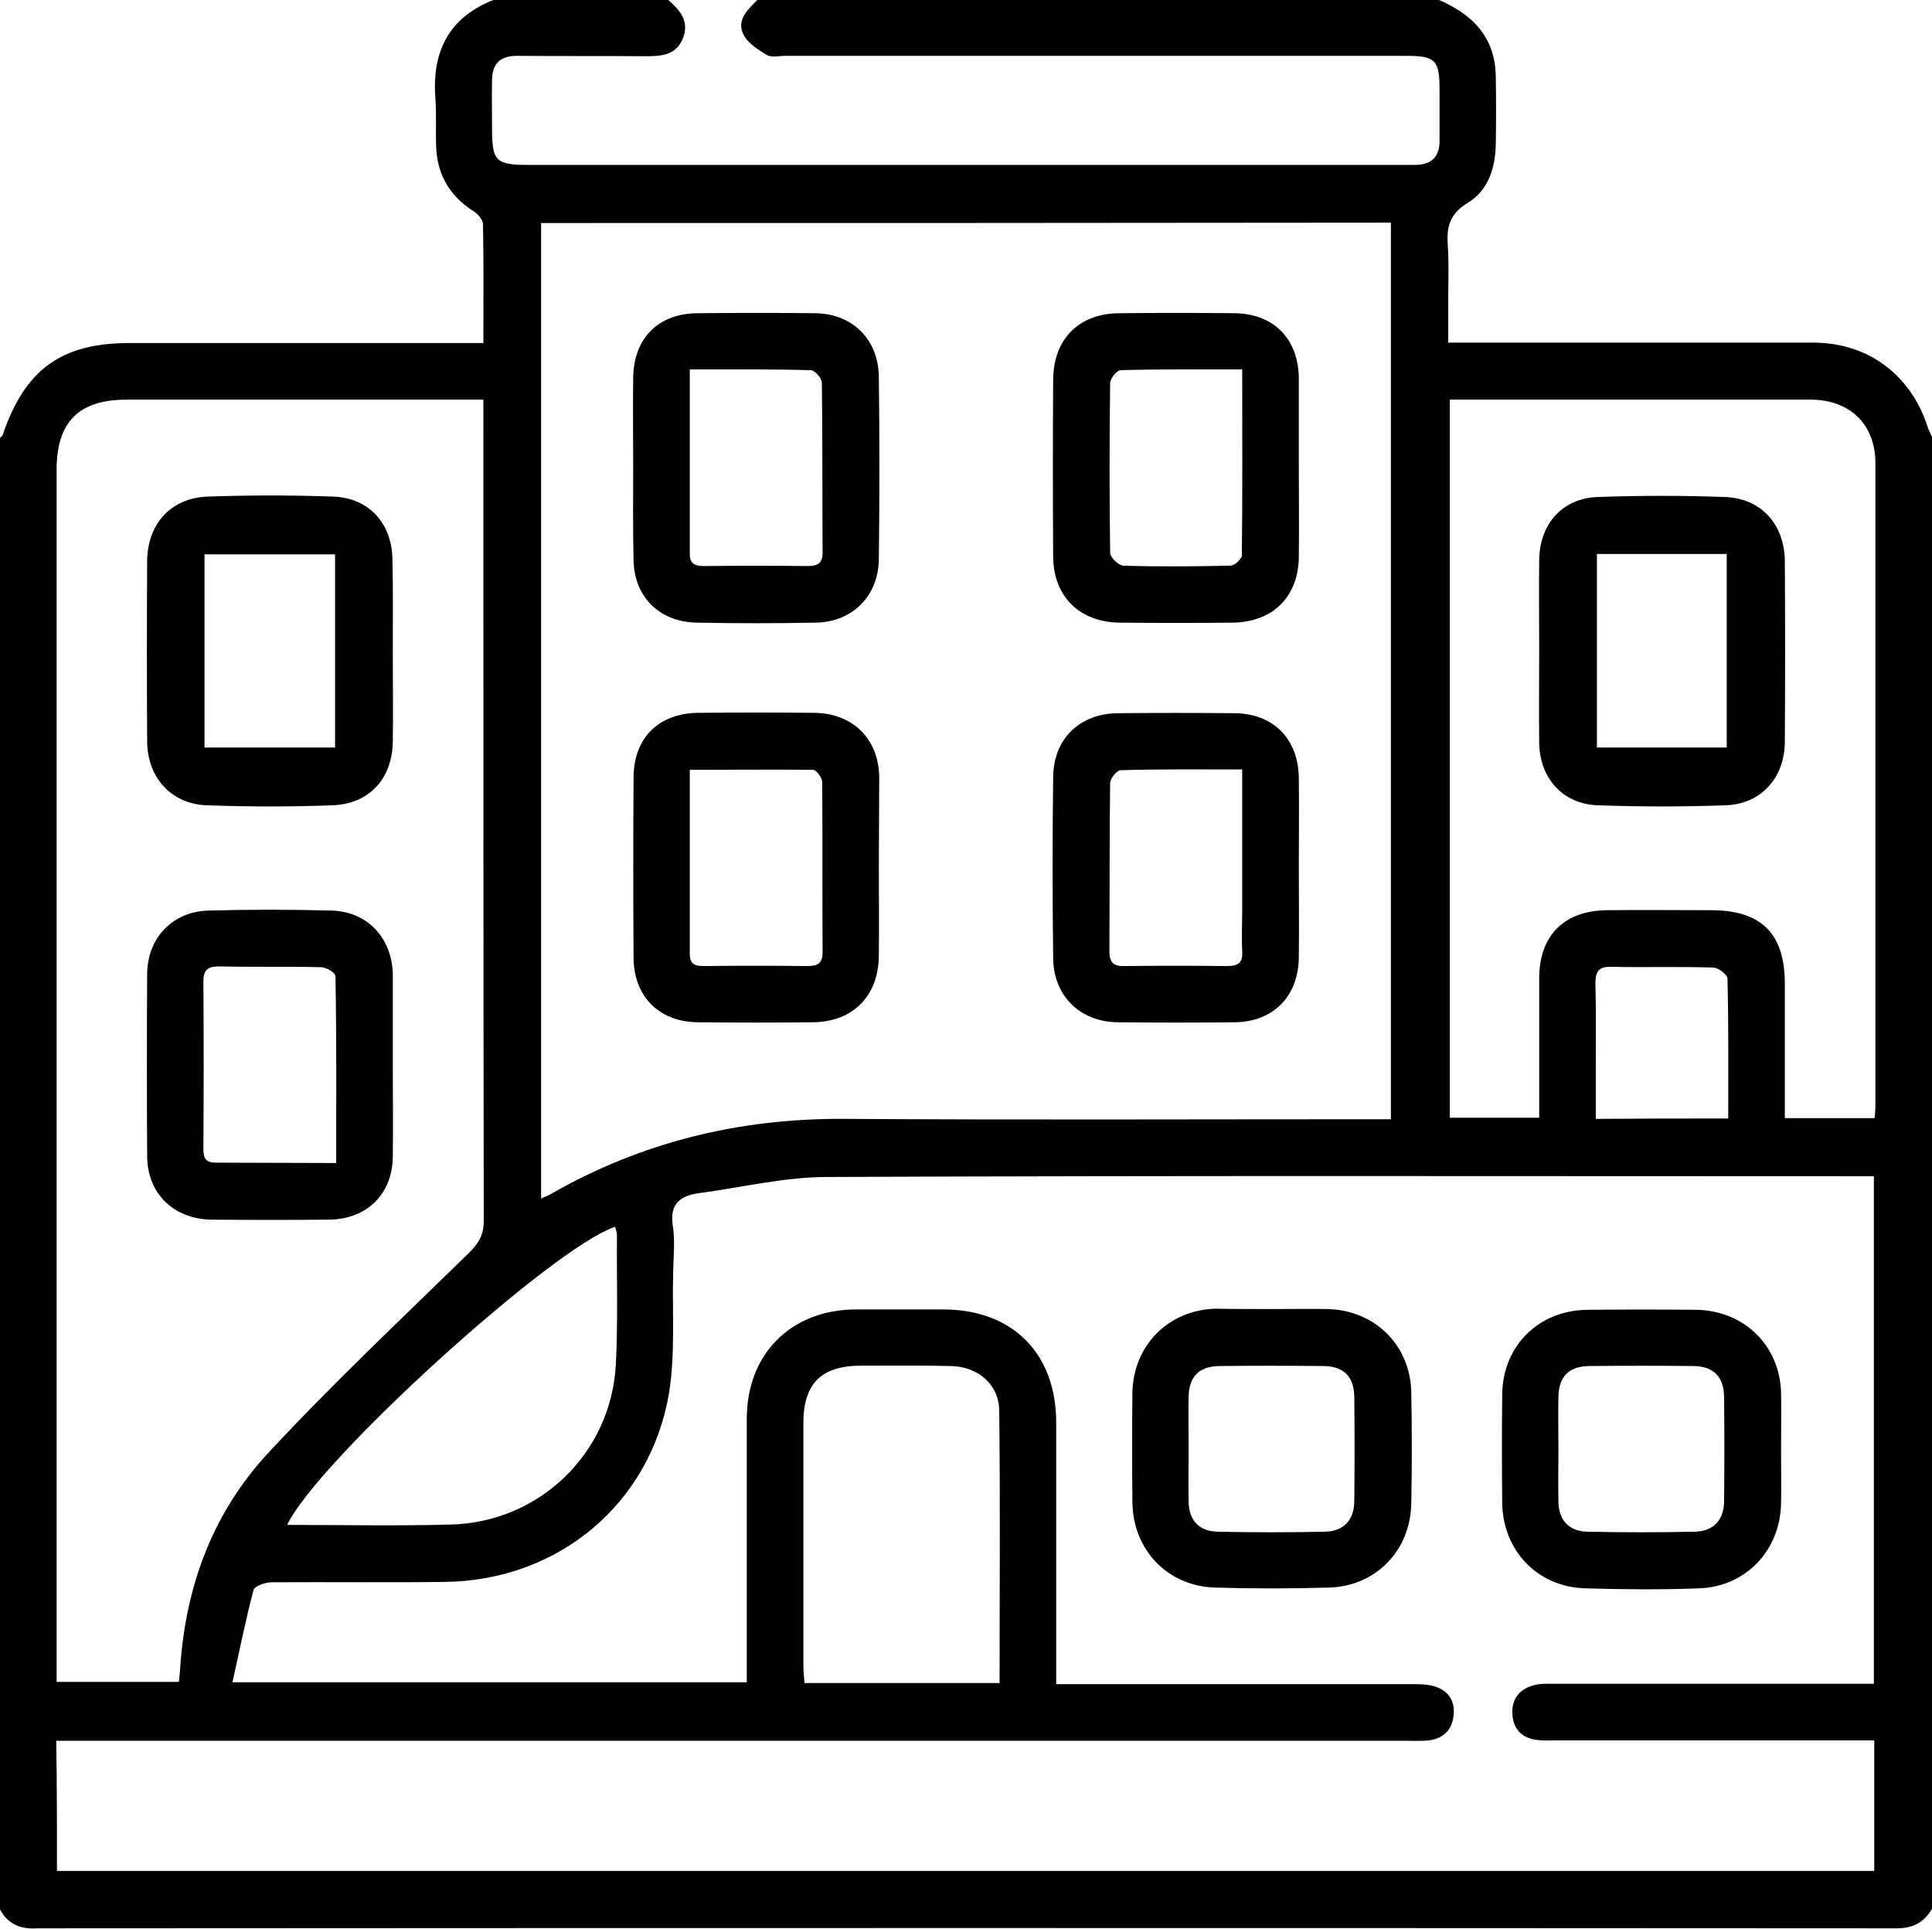
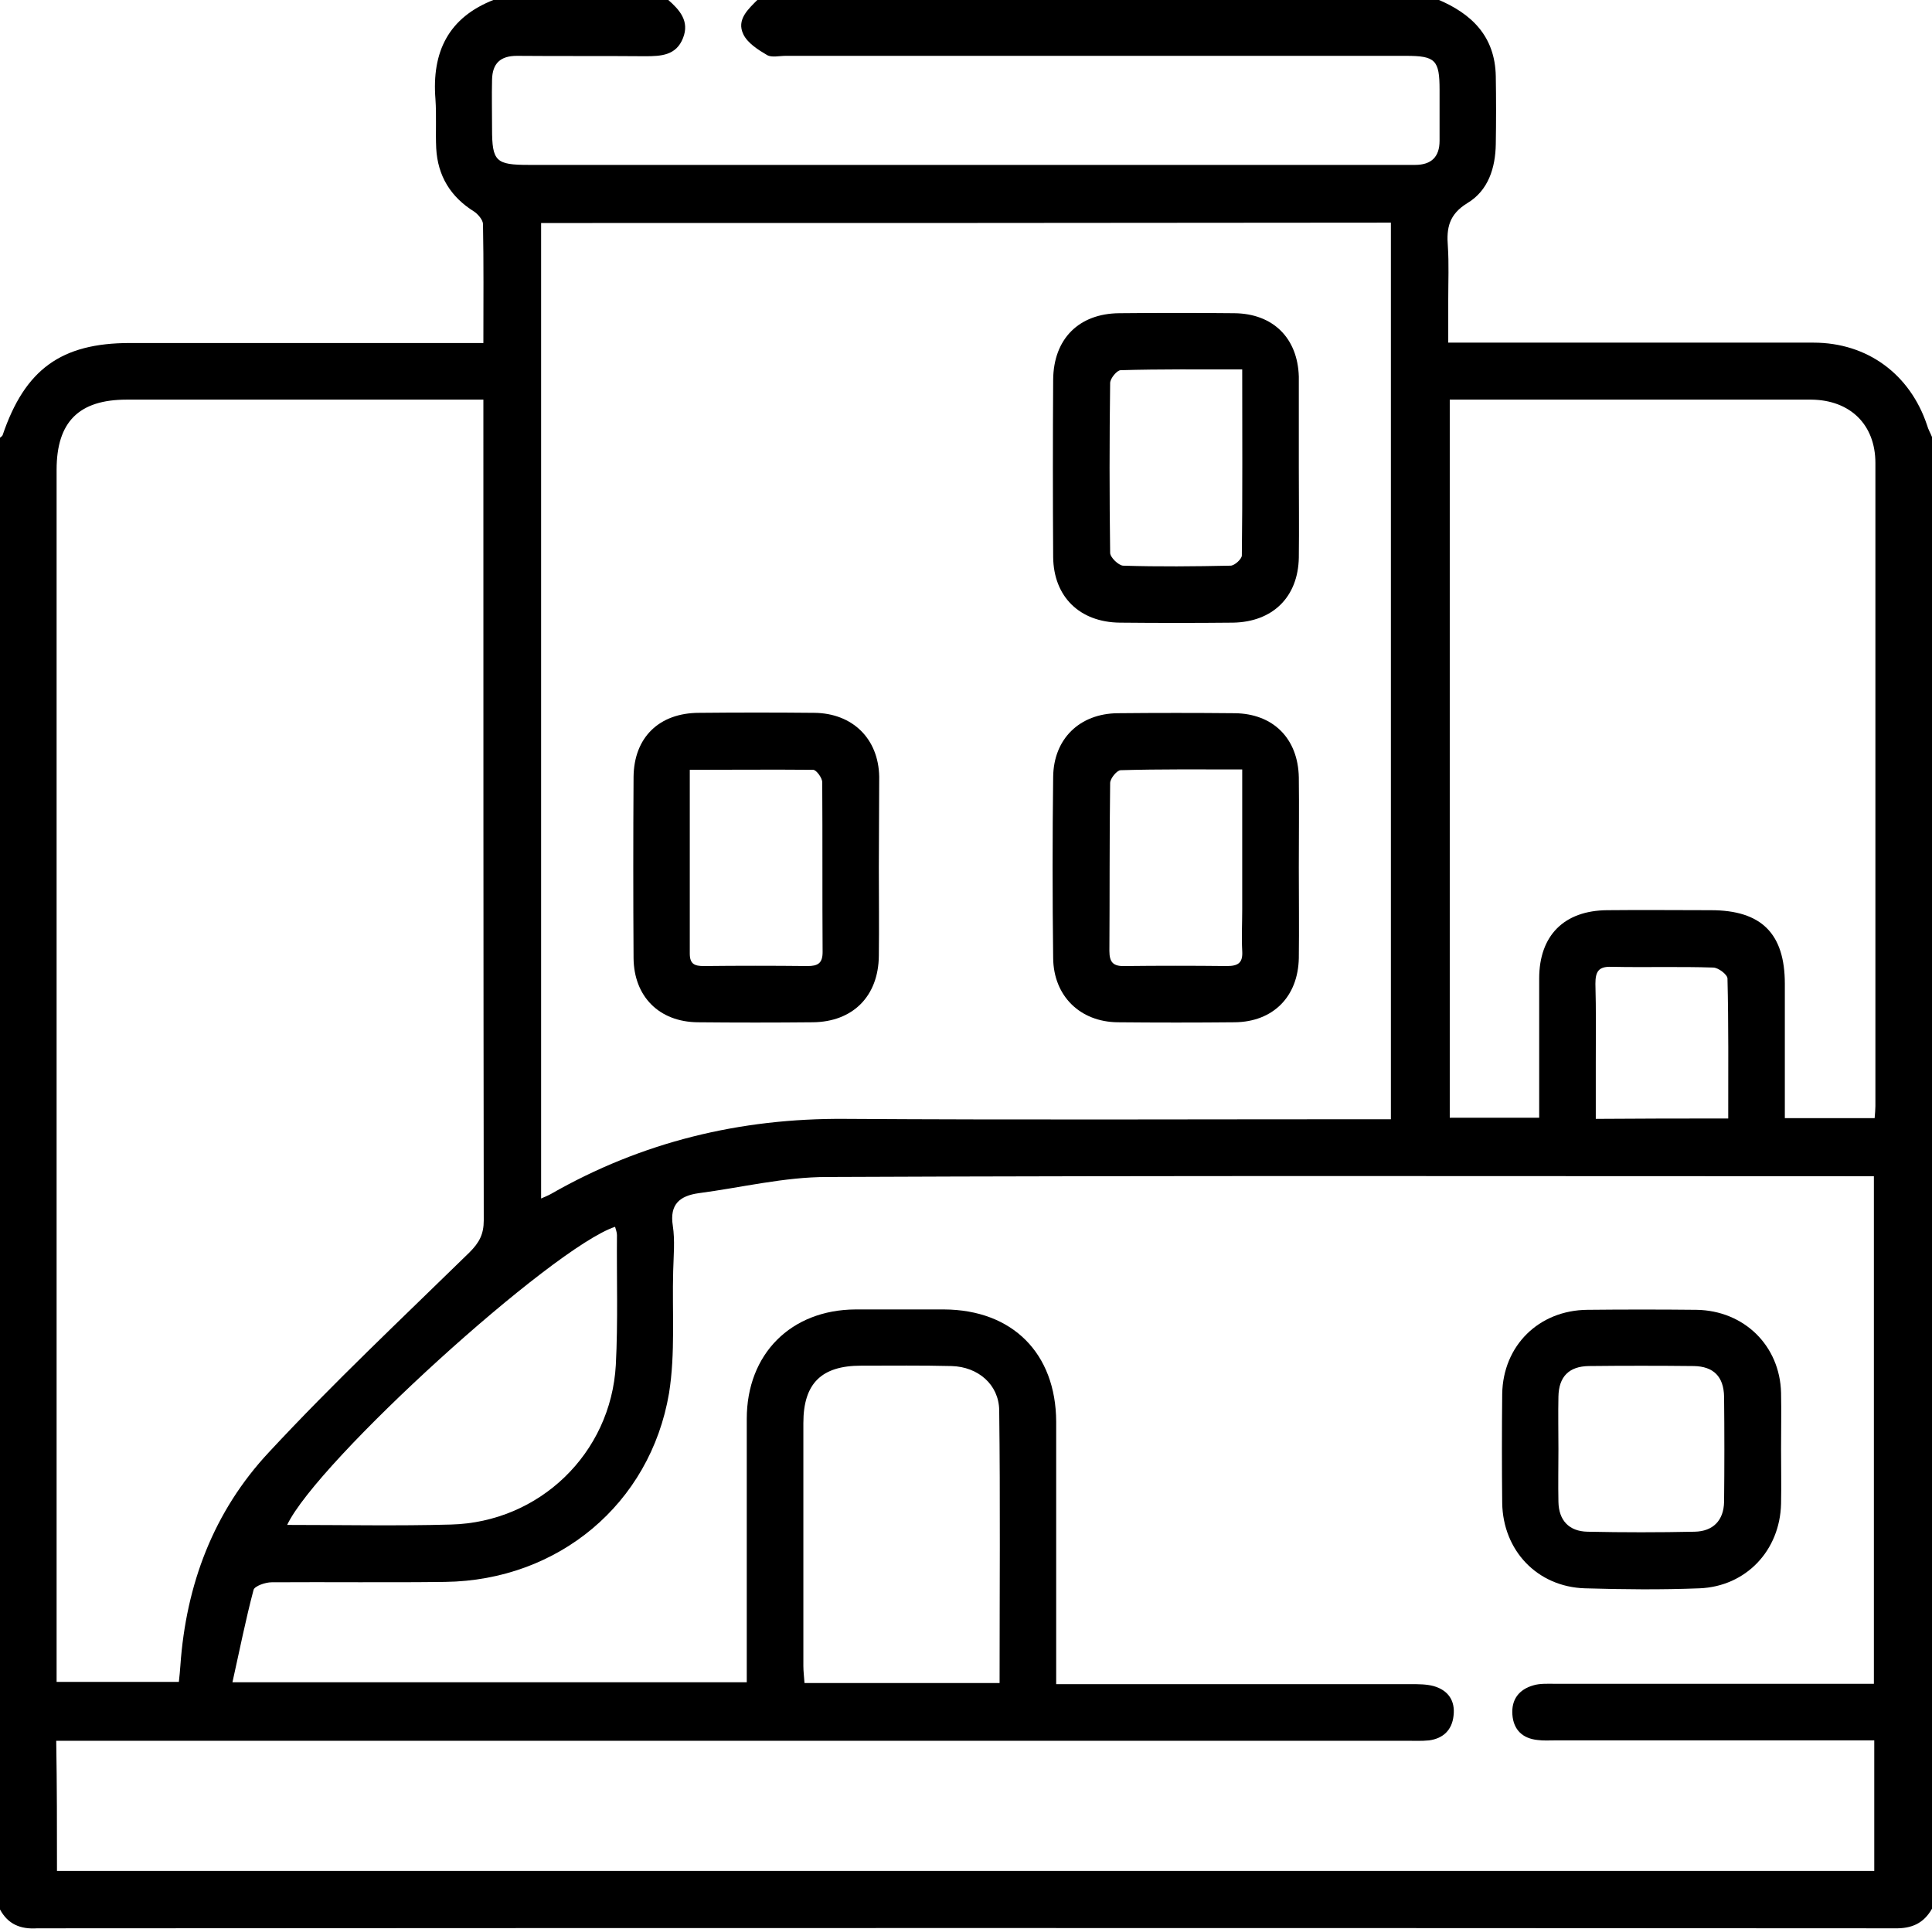
<svg xmlns="http://www.w3.org/2000/svg" version="1.1" id="Layer_1" x="0px" y="0px" viewBox="0 0 512 511.2" style="enable-background:new 0 0 512 511.2;" xml:space="preserve">
  <g>
    <path d="M0,506c0-130,0-260,0-390c0.2-0.2,0.6-0.4,0.7-0.7c5.9-17.4,15.5-24.4,33.7-24.4c29.3,0,58.7,0,88,0c1.8,0,3.6,0,5.7,0   c0-10.9,0.1-21.2-0.1-31.5c0-1.1-1.3-2.6-2.3-3.3c-6.3-3.9-9.7-9.5-10.1-16.8c-0.2-4.3,0.1-8.7-0.2-13c-1-12.5,3.4-21.7,15.6-26.4   c15.3,0,30.7,0,46,0c3.1,2.7,5.8,5.7,4,10.2c-1.8,4.6-5.8,4.8-10,4.8c-11.3-0.1-22.7,0-34-0.1c-4.4,0-6.5,2-6.6,6.3   c-0.1,4.3,0,8.7,0,13c0,8.7,1,9.6,9.8,9.6c77.1,0,154.2,0,231.3,0c1.2,0,2.3,0,3.5,0c4.3,0,6.5-2.1,6.5-6.4c0-4.5,0-9,0-13.5   c0-7.9-1.1-9-8.9-9c-54.8,0-109.6,0-164.4,0c-1.7,0-3.7,0.5-4.9-0.2c-2.4-1.4-5.2-3.2-6.3-5.5c-1.9-3.9,1.3-6.7,3.9-9.3   c60,0,120,0,180,0c9.1,3.8,15.3,9.8,15.5,20.4c0.1,6,0.1,12,0,18c-0.1,6.3-2,12.3-7.5,15.6c-4.9,3-5.6,6.6-5.2,11.5   c0.3,4.6,0.1,9.3,0.1,14c0,3.7,0,7.5,0,11.5c2.6,0,4.4,0,6.3,0c30.2,0,60.3,0,90.5,0c14.3,0,25.6,8.4,30.1,21.9   c0.3,1.1,0.9,2.1,1.3,3.1c0,130,0,260,0,390c-2.2,3.9-5.4,5.3-9.9,5.2c-164.1-0.1-328.1-0.1-492.2,0C5.4,511.3,2.1,509.9,0,506z    M15.1,495.8c160.8,0,321.2,0,481.6,0c0-11.6,0-22.9,0-34.6c-2.1,0-3.9,0-5.7,0c-26.3,0-52.7,0-79,0c-1.5,0-3,0.1-4.5-0.1   c-4-0.4-6.4-2.7-6.7-6.7c-0.3-4,1.7-6.7,5.6-7.8c1.7-0.5,3.6-0.4,5.4-0.4c26.5,0,53,0,79.5,0c1.8,0,3.5,0,5.3,0   c0-45.2,0-89.7,0-134.5c-1.7,0-3,0-4.4,0c-91,0-182-0.2-273,0.2c-11.4,0-22.7,2.8-34.1,4.3c-4.9,0.7-7.7,2.9-6.8,8.6   c0.6,3.9,0.2,8,0.1,12c-0.3,10.8,0.6,21.8-1.1,32.4c-5,29.4-29.4,49.6-59.3,50c-15.3,0.2-30.7,0-46,0.1c-1.7,0-4.5,1-4.8,2   c-2.1,7.9-3.7,16-5.6,24.5c46.3,0,91.2,0,136.3,0c0-2.2,0-4,0-5.8c0-21.3,0-42.7,0-64c0-17.2,11.7-28.9,28.8-29   c7.8,0,15.7,0,23.5,0c18.1,0.1,29.6,11.6,29.7,29.7c0,21.3,0,42.7,0,64c0,1.8,0,3.5,0,5.6c2.7,0,4.7,0,6.6,0c29.2,0,58.3,0,87.5,0   c2,0,4,0,5.9,0.5c3.9,1.1,5.8,3.9,5.3,7.9c-0.4,3.7-2.7,6-6.5,6.5c-2,0.2-4,0.1-6,0.1c-117.2,0-234.3,0-351.5,0c-2.1,0-4.2,0-6.3,0   C15.1,473.2,15.1,484.3,15.1,495.8z M143.4,59.1c0,86.4,0,172.2,0,258.5c1.1-0.5,1.9-0.8,2.6-1.2c24.1-13.8,50.1-20.1,77.9-19.9   c46.1,0.3,92.3,0.1,138.5,0.1c2.1,0,4.2,0,6.2,0c0-79.7,0-158.6,0-237.6C293.3,59.1,218.6,59.1,143.4,59.1z M128.1,105.9   c-2.2,0-3.9,0-5.5,0c-29.7,0-59.3,0-89,0c-12.7,0-18.6,5.9-18.6,18.6c0,105.3,0,210.6,0,315.9c0,1.8,0,3.6,0,5.3   c11.1,0,21.7,0,32.4,0c0.2-1.7,0.3-3,0.4-4.3c1.5-21.5,8.8-40.9,23.5-56.6c17-18.3,35.2-35.4,53.1-52.9c2.6-2.6,3.8-4.8,3.8-8.5   c-0.1-70.6-0.1-141.3-0.1-211.9C128.1,110,128.1,108.3,128.1,105.9z M384.2,105.9c0,63.9,0,127.1,0,190.3c8,0,15.7,0,23.7,0   c0-12.6,0-24.8,0-36.9c0-11.4,6.6-18,18-18.1c9.2-0.1,18.3,0,27.5,0c13.4,0,19.6,6.2,19.6,19.5c0,11.8,0,23.6,0,35.6   c8.2,0,15.9,0,23.8,0c0.1-1.3,0.2-2.3,0.2-3.2c0-56.8,0-113.6,0-170.4c0-10.2-6.7-16.7-17-16.8c-22.3,0-44.6,0-67,0   C403.5,105.9,394.1,105.9,384.2,105.9z M264.9,446c0-24.5,0.2-48.4-0.1-72.3c-0.1-6.8-5.6-11.5-12.6-11.7c-8-0.2-16-0.1-24-0.1   c-10.5,0-15.3,4.7-15.3,15.2c0,21.5,0,42.9,0,64.4c0,1.4,0.2,2.9,0.3,4.5C230.5,446,247.4,446,264.9,446z M76.1,404.1   c14.8,0,29.1,0.3,43.4-0.1c23.4-0.6,42.4-18.8,43.7-42.3c0.6-11.5,0.2-23,0.3-34.4c0-0.7-0.3-1.5-0.5-2.2   C146.4,330.6,84.1,387.2,76.1,404.1z M458,296.4c0-12.6,0.1-24.9-0.2-37.1c0-1-2.4-2.9-3.8-2.9c-9-0.3-18,0-27-0.2   c-3.4-0.1-4.2,1.3-4.2,4.5c0.2,7,0.1,14,0.1,21c0,4.9,0,9.8,0,14.8C435,296.4,446.2,296.4,458,296.4z" />
-     <path d="M337.2,346.9c4.8,0,9.7-0.1,14.5,0c12.6,0.2,22.1,9.6,22.3,22.1c0.2,9.8,0.2,19.6,0,29.4c-0.2,12.4-9.3,21.9-21.7,22.3   c-10.1,0.3-20.3,0.3-30.4,0c-12.5-0.4-21.7-10-21.8-22.7c-0.1-9.6-0.1-19.3,0-28.9c0.2-12.6,9.6-22,22.1-22.3   C327.2,346.9,332.2,346.9,337.2,346.9z M315,384c0,4.7-0.1,9.3,0,14c0.1,4.9,2.8,7.8,7.7,7.9c9.5,0.2,18.9,0.2,28.4,0   c4.9-0.1,7.7-3,7.8-7.9c0.1-9.3,0.1-18.6,0-27.9c-0.1-5.3-2.8-8-8-8.1c-9.3-0.1-18.6-0.1-27.9,0c-5.2,0.1-7.9,2.8-8,8.1   C314.9,374.7,315,379.3,315,384z" />
    <path d="M472,384c0,4.8,0.1,9.7,0,14.5c-0.3,12.4-9.3,21.9-21.6,22.4c-10.1,0.4-20.3,0.3-30.4,0c-12.6-0.4-21.7-10-21.9-22.6   c-0.1-9.6-0.1-19.3,0-28.9c0.2-12.8,9.7-22.2,22.6-22.3c9.6-0.1,19.3-0.1,28.9,0c12.6,0.2,22.1,9.5,22.4,22   C472.1,374,472,379,472,384z M413,384c0,4.7-0.1,9.3,0,14c0.1,4.9,2.8,7.8,7.7,7.9c9.5,0.2,18.9,0.2,28.4,0c4.9-0.1,7.7-3,7.8-7.9   c0.1-9.3,0.1-18.6,0-27.9c-0.1-5.3-2.8-8-8-8.1c-9.3-0.1-18.6-0.1-27.9,0c-5.2,0.1-7.9,2.8-8,8.1C412.9,374.7,413,379.3,413,384z" />
-     <path d="M167.8,123.7c0-7.8-0.1-15.7,0-23.5c0.1-10.6,6.7-17.2,17.2-17.2c10.3-0.1,20.7-0.1,31,0c9.8,0.1,16.7,6.8,16.9,16.7   c0.2,16.2,0.2,32.3,0,48.5c-0.1,9.8-7.1,16.7-16.8,16.8c-10.5,0.2-21,0.2-31.5,0c-9.9-0.2-16.6-6.9-16.7-16.7   C167.7,140,167.8,131.8,167.8,123.7z M182.8,97.9c0,16.8,0,32.8,0,48.8c0,2.7,1.3,3.3,3.7,3.3c9.2-0.1,18.3-0.1,27.5,0   c2.7,0,4-0.7,4-3.6c-0.1-15,0-30-0.2-45c0-1.2-1.9-3.3-2.9-3.3C204.4,97.8,194,97.9,182.8,97.9z" />
    <path d="M344.2,123.8c0,8,0.1,16,0,24c-0.2,10.4-6.9,17-17.4,17.2c-10,0.1-20,0.1-30,0c-10.7-0.1-17.6-6.9-17.7-17.4   c-0.1-15.7-0.1-31.3,0-47c0.1-10.8,6.8-17.5,17.5-17.6c10.2-0.1,20.3-0.1,30.5,0c10.3,0.1,16.8,6.6,17.1,16.8c0,0.3,0,0.7,0,1   C344.2,108.5,344.2,116.1,344.2,123.8z M329.2,97.9c-11.2,0-21.7-0.1-32.2,0.2c-1,0-2.8,2.2-2.8,3.4c-0.2,15-0.2,30,0,45   c0,1.2,2.2,3.3,3.4,3.4c9.5,0.3,19,0.2,28.5,0c1.1,0,3-1.8,3-2.7C329.3,131,329.2,114.9,329.2,97.9z" />
    <path d="M232.9,229.8c0,7.8,0.1,15.7,0,23.5c-0.1,10.7-6.9,17.5-17.5,17.6c-10.2,0.1-20.3,0.1-30.5,0c-10.2-0.1-16.9-6.8-17-17   c-0.1-16-0.1-32,0-48c0.1-10.5,6.8-17,17.4-17c10.2-0.1,20.3-0.1,30.5,0c10.1,0.1,17,6.8,17.2,16.9   C233,213.8,232.9,221.8,232.9,229.8z M182.8,204c0,16.8,0,32.8,0,48.7c0,2.8,1.3,3.3,3.7,3.3c9.2-0.1,18.3-0.1,27.5,0   c2.7,0,4-0.7,4-3.7c-0.1-15,0-30-0.1-45c0-1.2-1.6-3.3-2.4-3.3C204.7,203.9,194.1,204,182.8,204z" />
    <path d="M344.2,229.9c0,8,0.1,16,0,24c-0.2,10.2-6.8,16.9-17,17c-10.3,0.1-20.7,0.1-31,0c-10-0.1-17-7-17.1-17c-0.2-16-0.2-32,0-48   c0.1-10.1,7-16.8,17.1-16.9c10.3-0.1,20.7-0.1,31,0c10.2,0.1,16.8,6.7,17,17C344.3,213.9,344.2,221.9,344.2,229.9z M329.2,203.9   c-11.3,0-21.8-0.1-32.2,0.2c-1,0-2.8,2.2-2.8,3.4c-0.2,14.8-0.1,29.6-0.2,44.5c0,3.1,1.1,4.1,4.1,4c9-0.1,18-0.1,27,0   c3,0,4.3-0.8,4.1-4c-0.2-3.7,0-7.3,0-11C329.2,228.9,329.2,216.8,329.2,203.9z" />
-     <path d="M104.1,282.5c0,8,0.1,16,0,24c-0.1,9.9-6.8,16.5-16.7,16.7c-10.5,0.1-21,0.1-31.5,0C46,323,39.1,316.3,39,306.5   c-0.1-16.2-0.1-32.3,0-48.5c0.1-9.5,6.8-16.5,16.3-16.7c10.8-0.3,21.7-0.3,32.5,0c9.5,0.2,16,7.2,16.3,16.7c0,0.3,0,0.7,0,1   C104.1,266.8,104.1,274.7,104.1,282.5z M89.1,308.2c0-16.9,0.1-33.2-0.2-49.5c0-0.9-2.4-2.4-3.8-2.4c-9-0.2-18,0-27-0.2   c-2.8,0-4.2,0.7-4.2,3.9c0.1,14.8,0.1,29.6,0,44.4c0,2.4,0.5,3.7,3.3,3.7C67.6,308.1,77.9,308.2,89.1,308.2z" />
-     <path d="M104.1,172.4c0,8,0.1,16,0,24c-0.1,9.8-6.1,16.6-15.9,17c-11.1,0.4-22.3,0.4-33.5,0C45.3,213,39.1,206,39,196.6   c-0.1-16-0.1-32,0-48c0.1-9.8,6.3-16.6,15.9-17c11.1-0.4,22.3-0.4,33.5,0c9.5,0.4,15.5,7.2,15.6,16.7   C104.2,156.4,104.1,164.4,104.1,172.4z M88.8,198.1c0-17.2,0-34.1,0-51.2c-11.7,0-23,0-34.6,0c0,17.3,0,34,0,51.2   C65.8,198.1,77.2,198.1,88.8,198.1z" />
-     <path d="M407.9,172.4c0-8-0.1-16,0-24c0.1-9.5,6.1-16.4,15.6-16.7c11.1-0.4,22.3-0.4,33.5,0c9.7,0.3,15.9,7.2,16,17   c0.1,16,0.1,32,0,48c-0.1,9.4-6.3,16.4-15.7,16.7c-11.3,0.4-22.7,0.4-34,0c-9.2-0.4-15.2-7.2-15.4-16.4   C407.8,188.7,407.9,180.6,407.9,172.4z M423.2,146.8c0,17.3,0,34.2,0,51.3c11.7,0,23,0,34.4,0c0-17.3,0-34.2,0-51.3   C445.9,146.8,434.7,146.8,423.2,146.8z" />
  </g>
</svg>